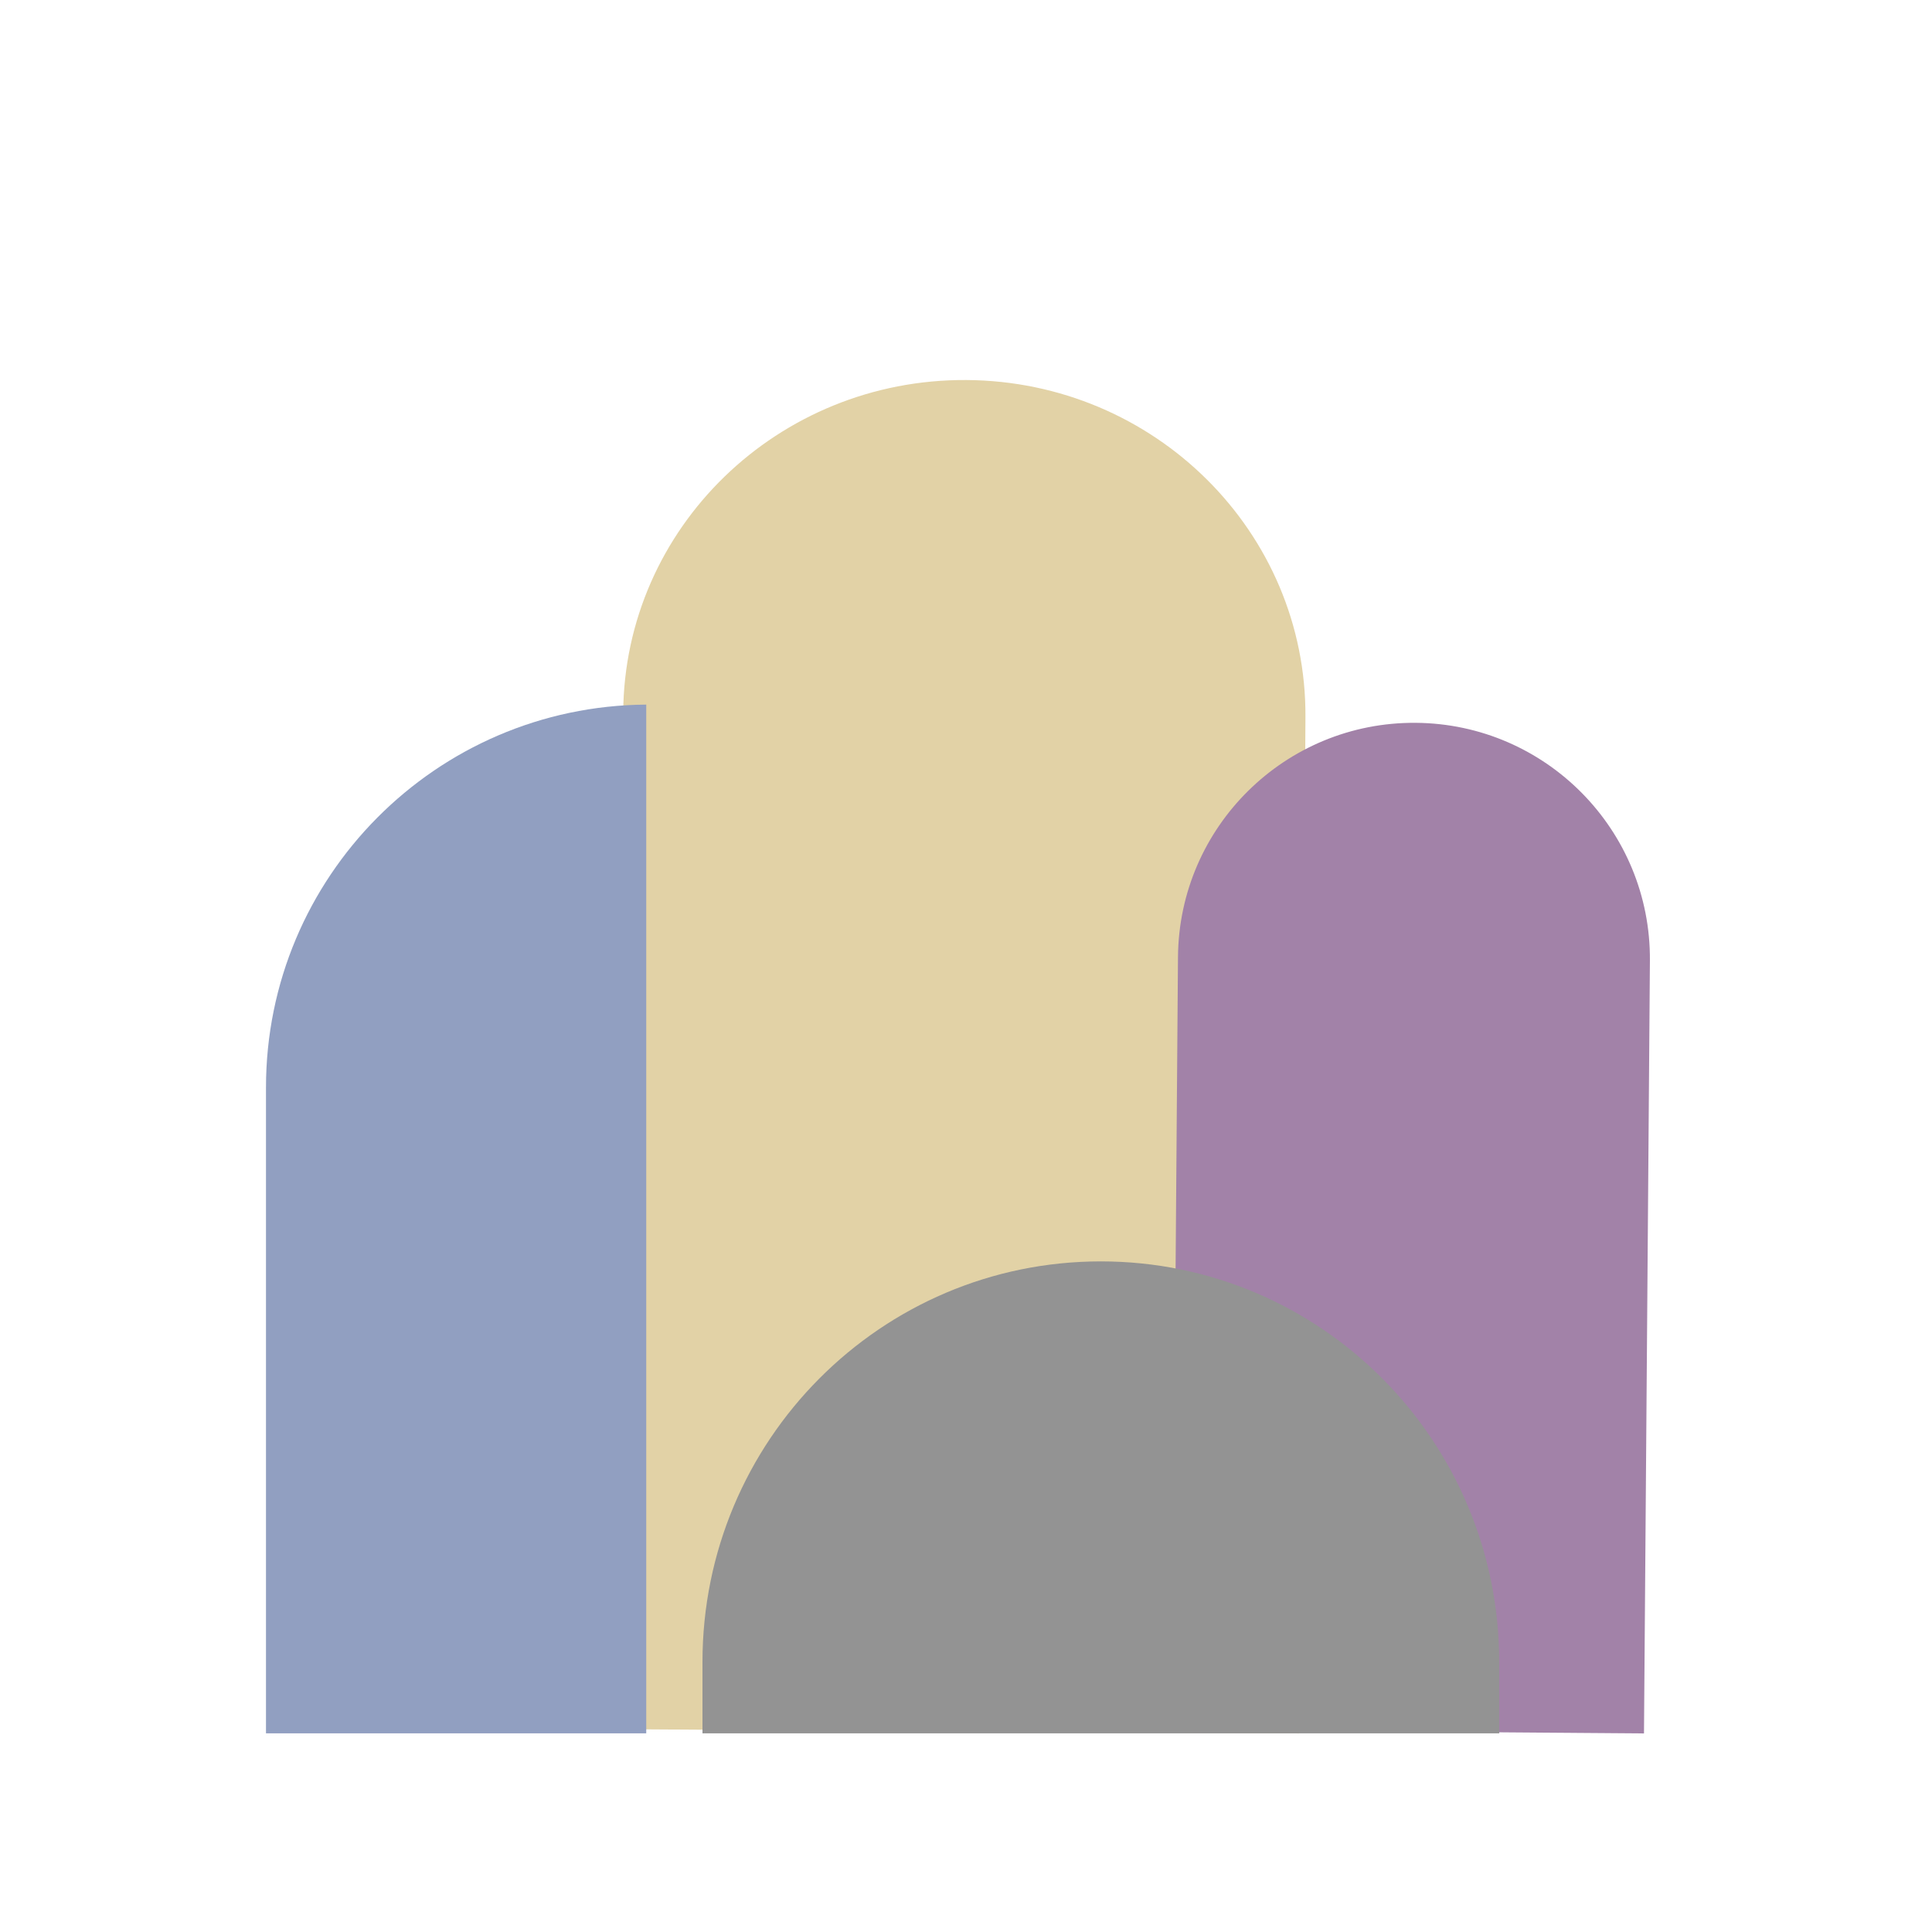
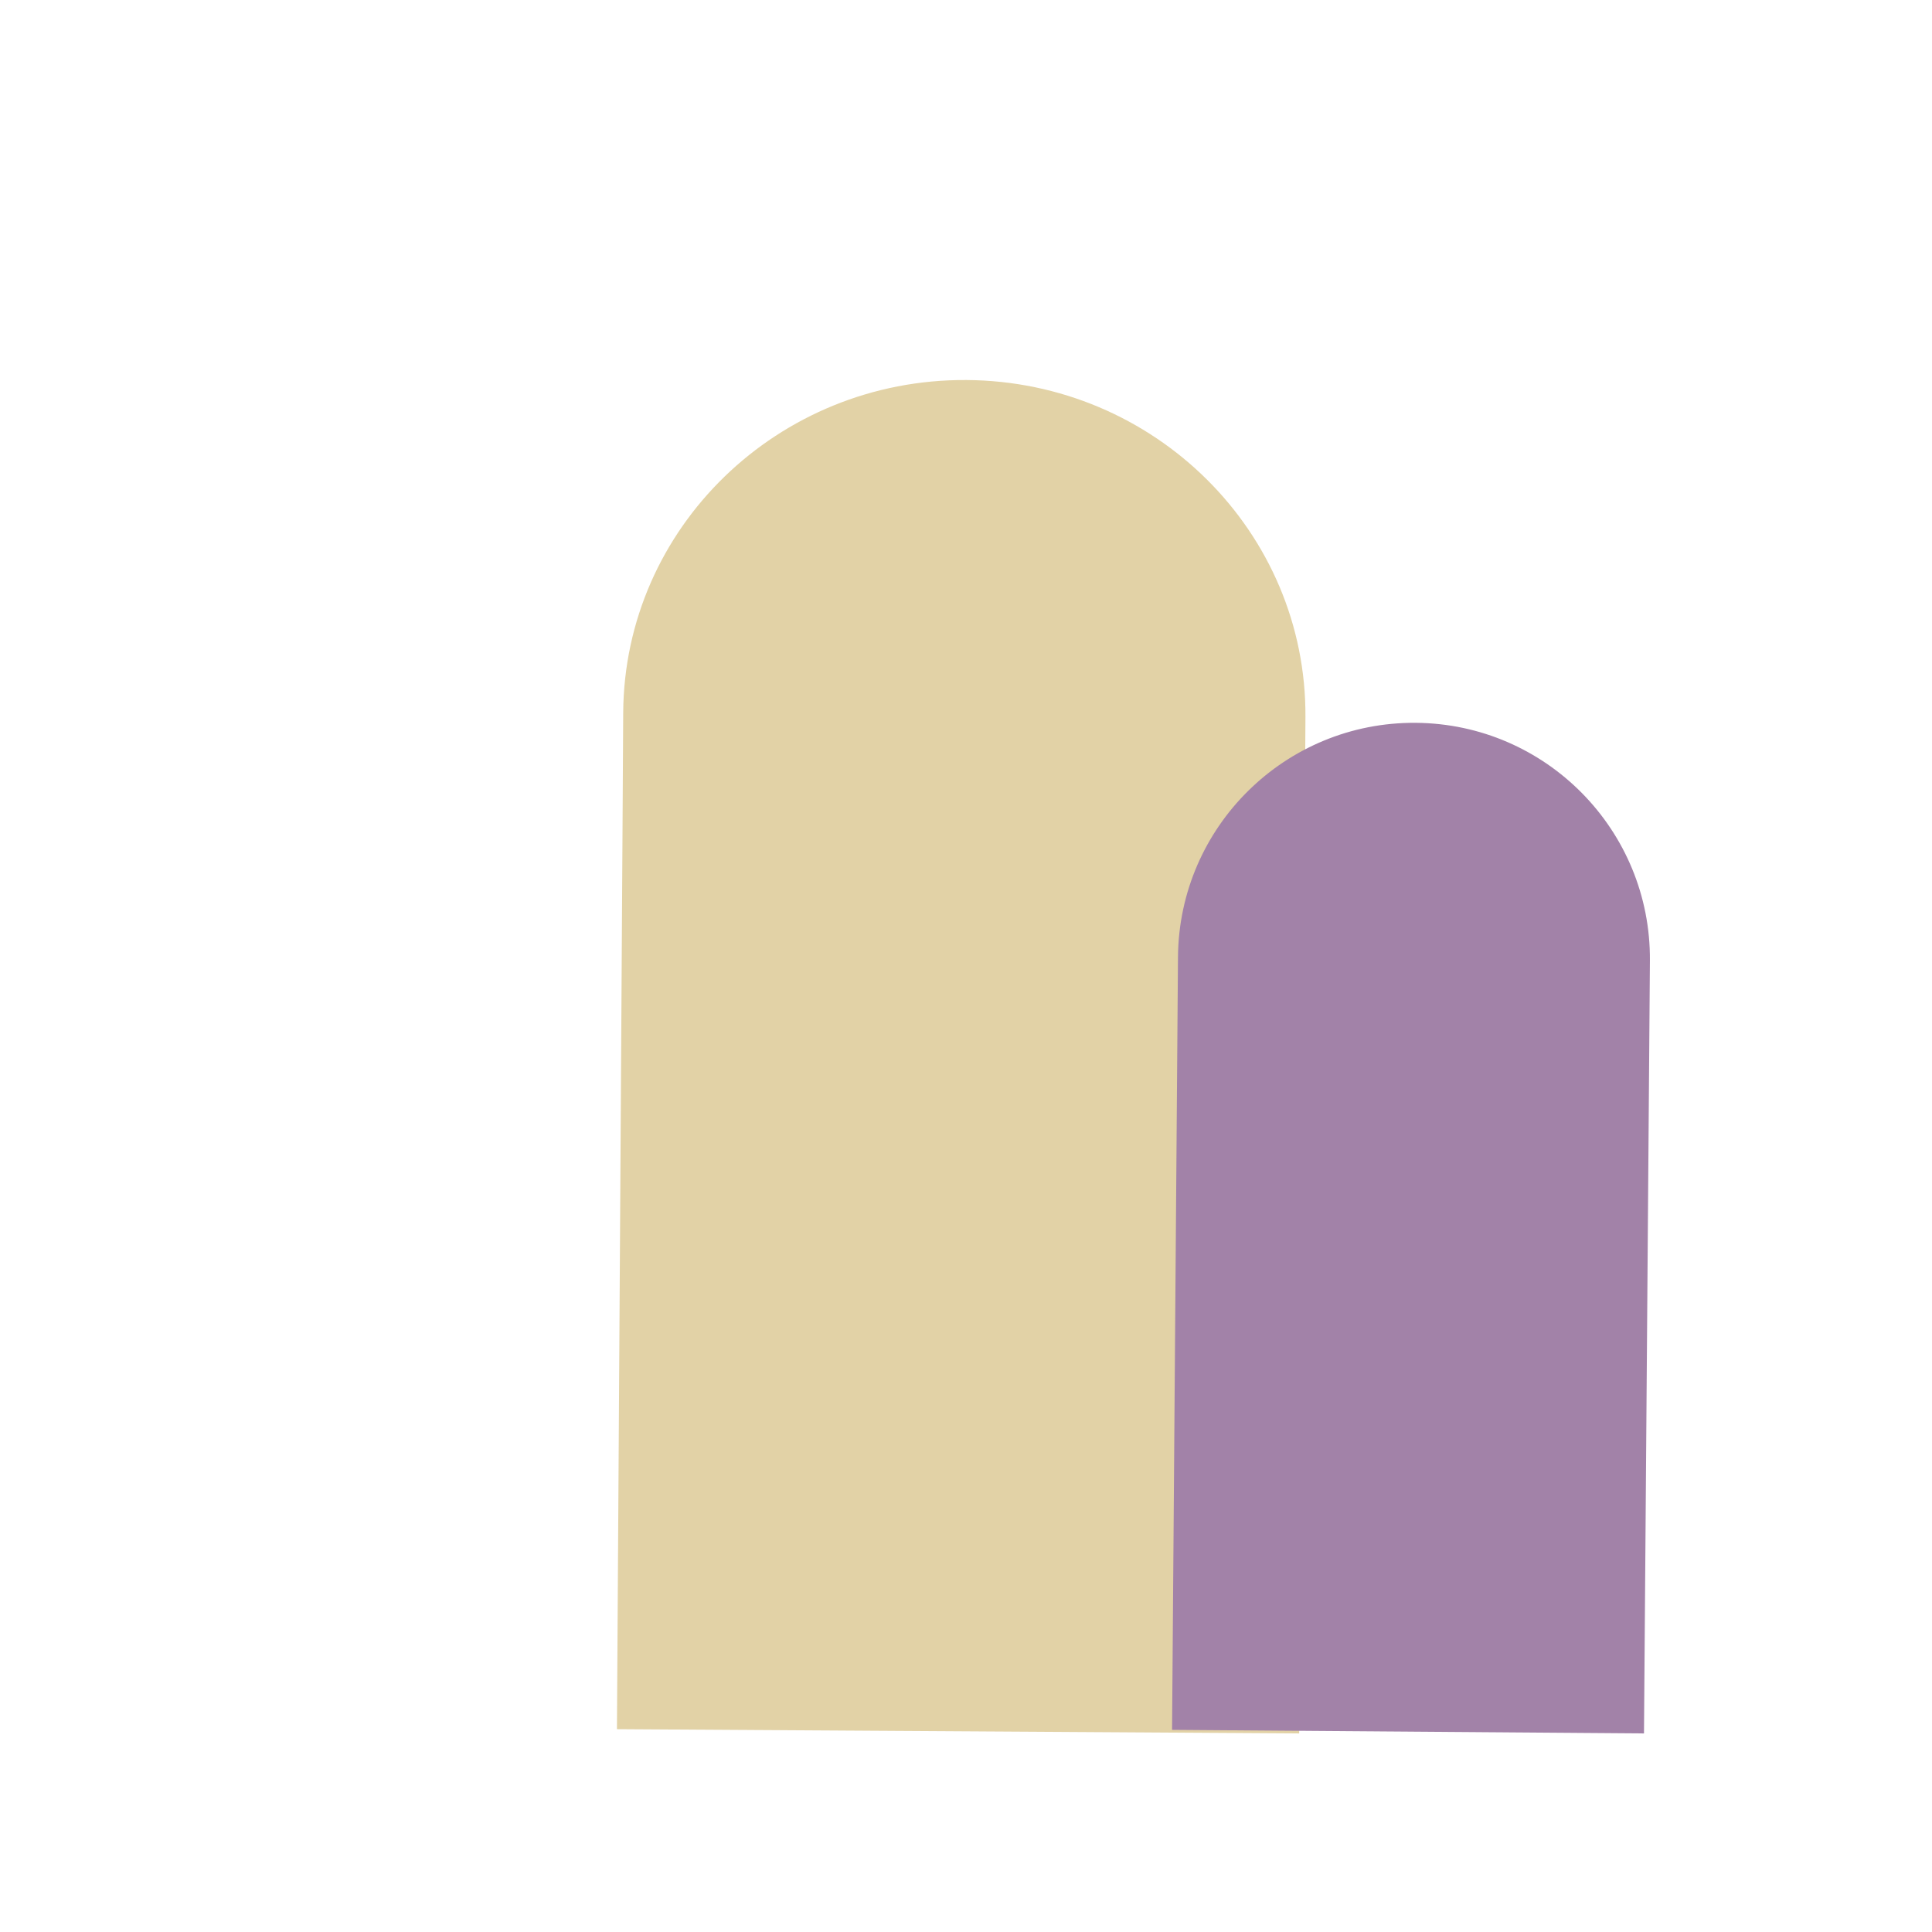
<svg xmlns="http://www.w3.org/2000/svg" version="1.1" id="Layer_1" x="0px" y="0px" viewBox="0 0 1728 1728" style="enable-background:new 0 0 1728 1728;" xml:space="preserve">
  <style type="text/css">
	.st0{fill:#E2D2A6;}
	.st1{fill:#A282A8;}
	.st2{fill:#939393;}
	.st3{fill:#919FC1;}
</style>
  <path class="st0" d="M864.3,339.9L864.3,339.9c-168.5-1-305.9,132.2-306.9,297.6l-0.6,103l-2.6,421.5l-2.4,384.6l610.2,3.8  l2.4-384.6l2.6-421.5l0.6-103C1168.6,475.9,1032.8,340.9,864.3,339.9L864.3,339.9z" />
  <path class="st1" d="M1266.3,646.5L1266.3,646.5c-116.6-0.9-211.8,92.9-212.7,209.5l-5.3,691.2l422.1,3.2l5.3-691.2  C1476.6,742.6,1382.8,647.4,1266.3,646.5L1266.3,646.5z" />
-   <path class="st2" d="M1340.9,1550.3v-63.8c0-197.9-159.5-358.3-356.3-358.3h0c-196.8,0-356.3,160.4-356.3,358.3v63.8L1340.9,1550.3z  " />
  <g>
-     <path class="st3" d="M578,630.2c-188,1.3-340.1,154.2-340.1,342.5l0,577.6H578L578,630.2z" />
-   </g>
+     </g>
</svg>